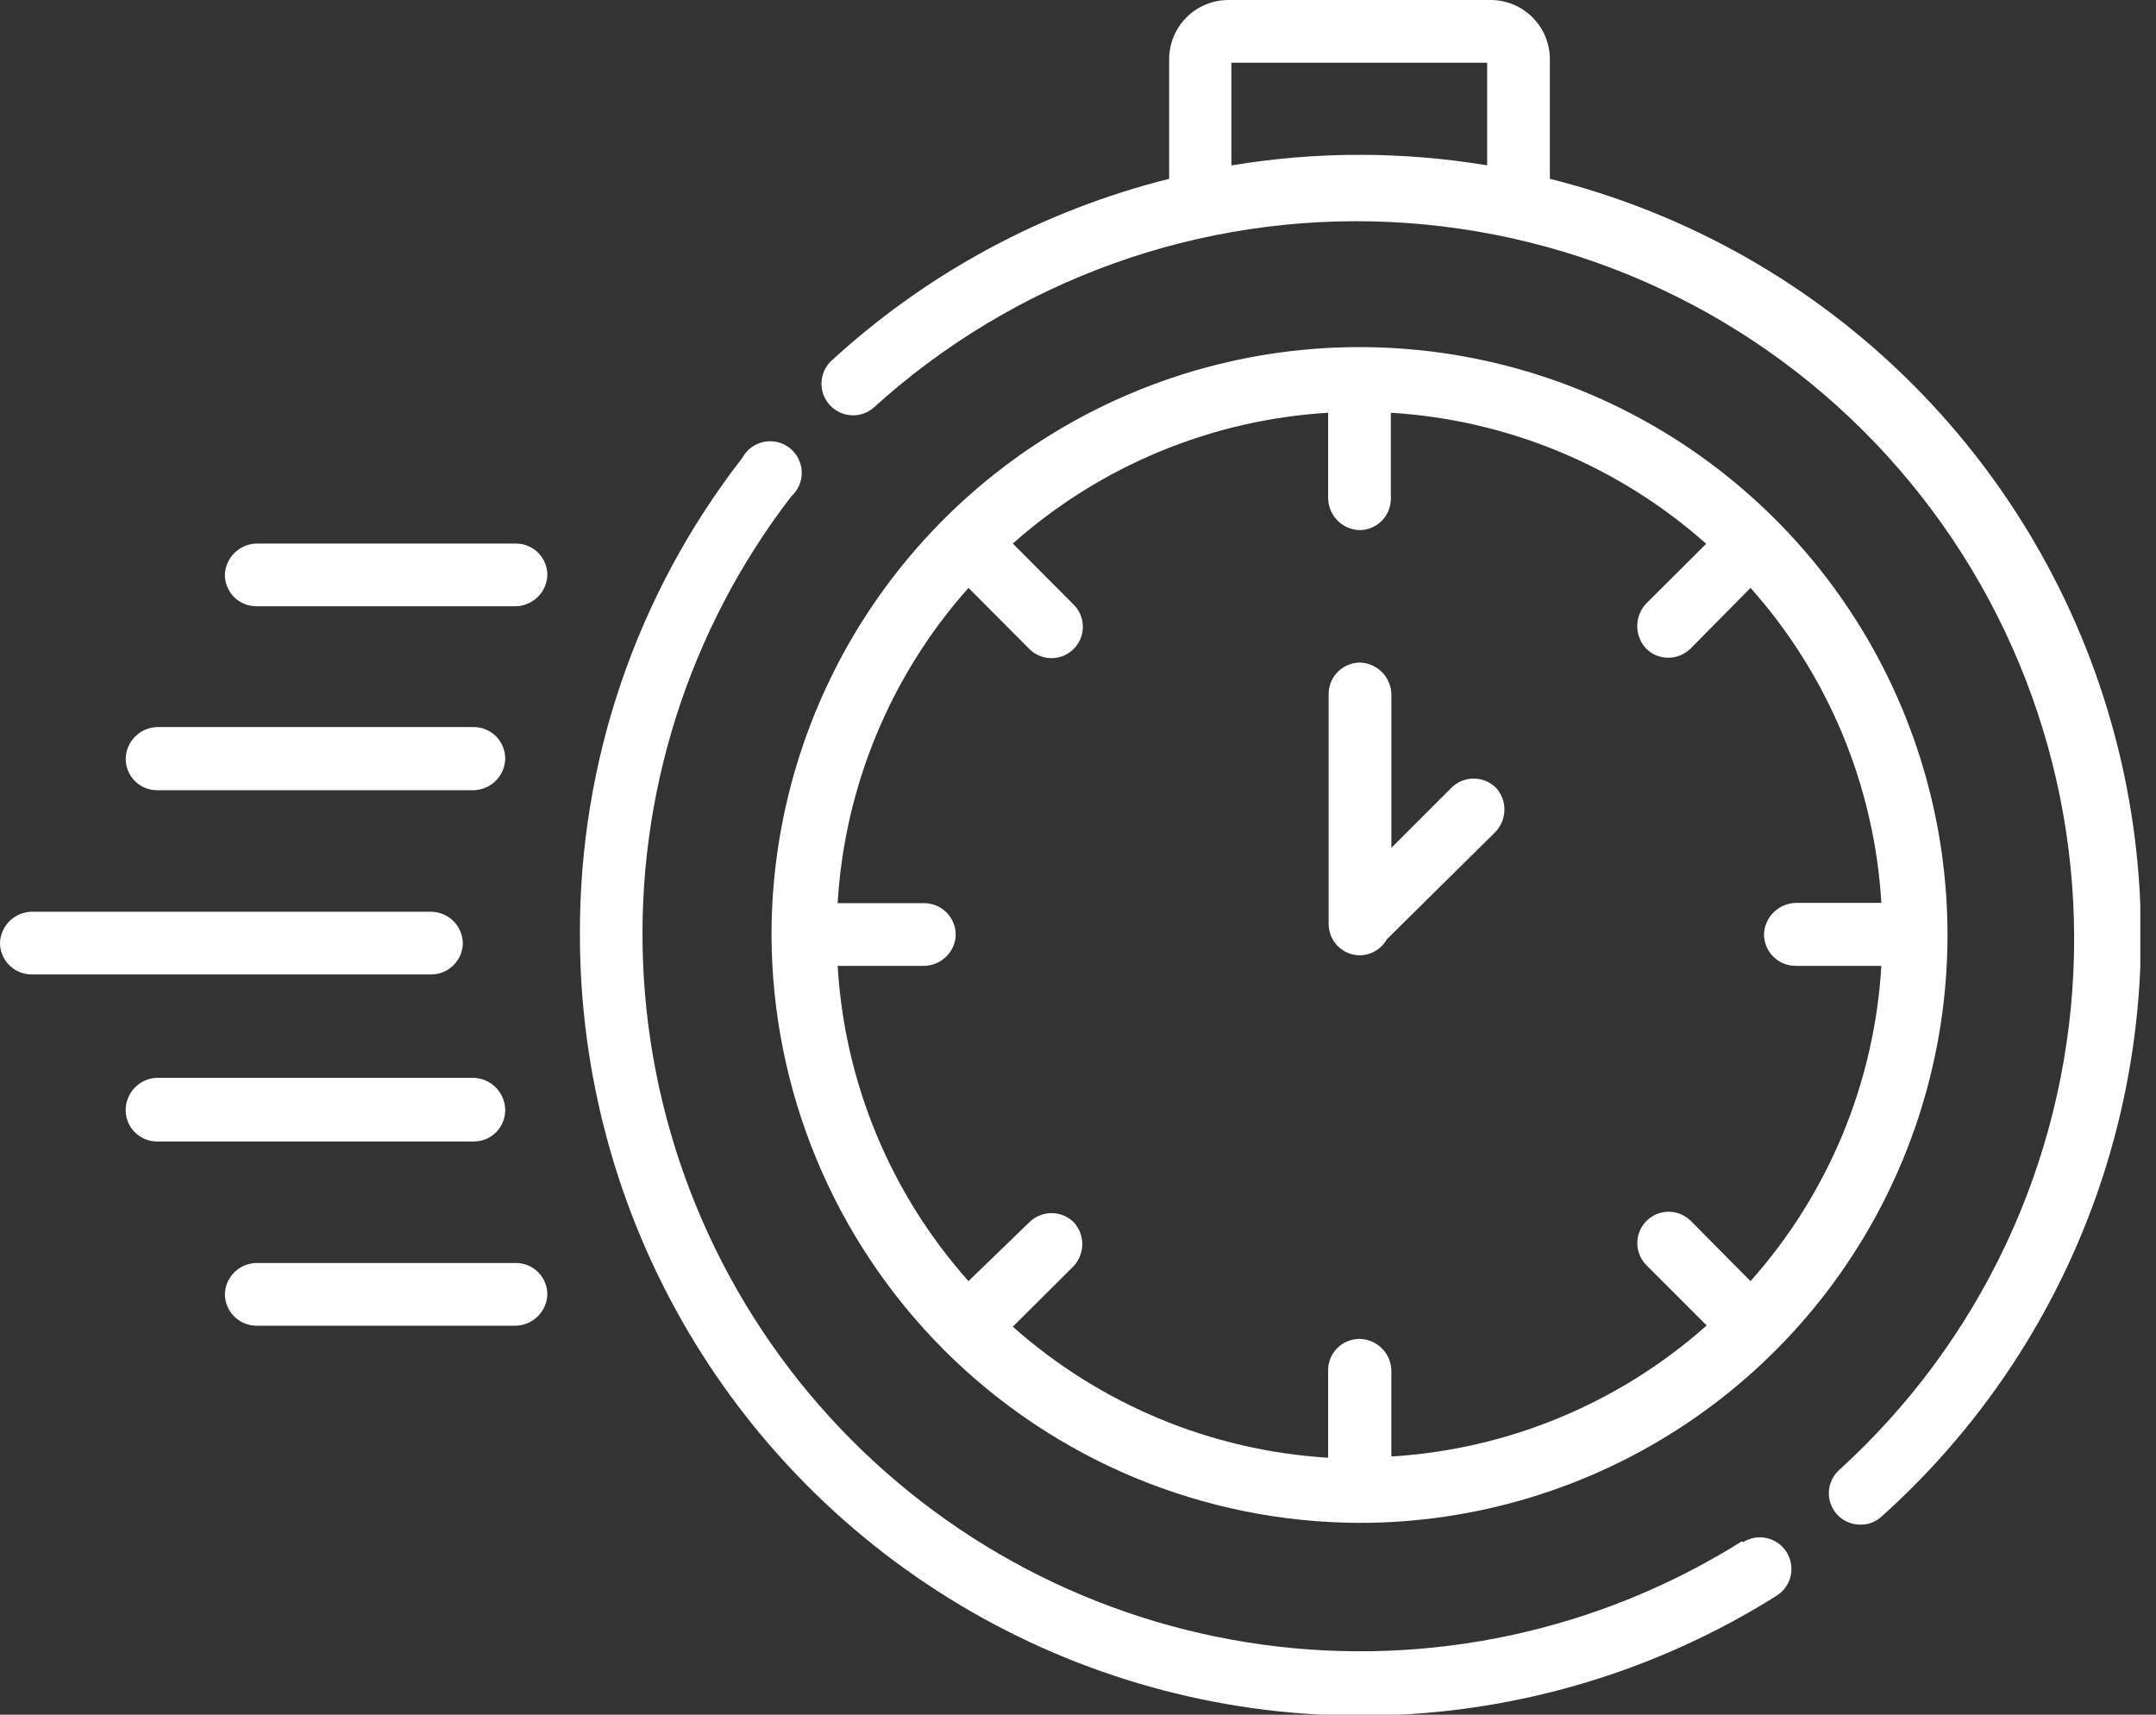
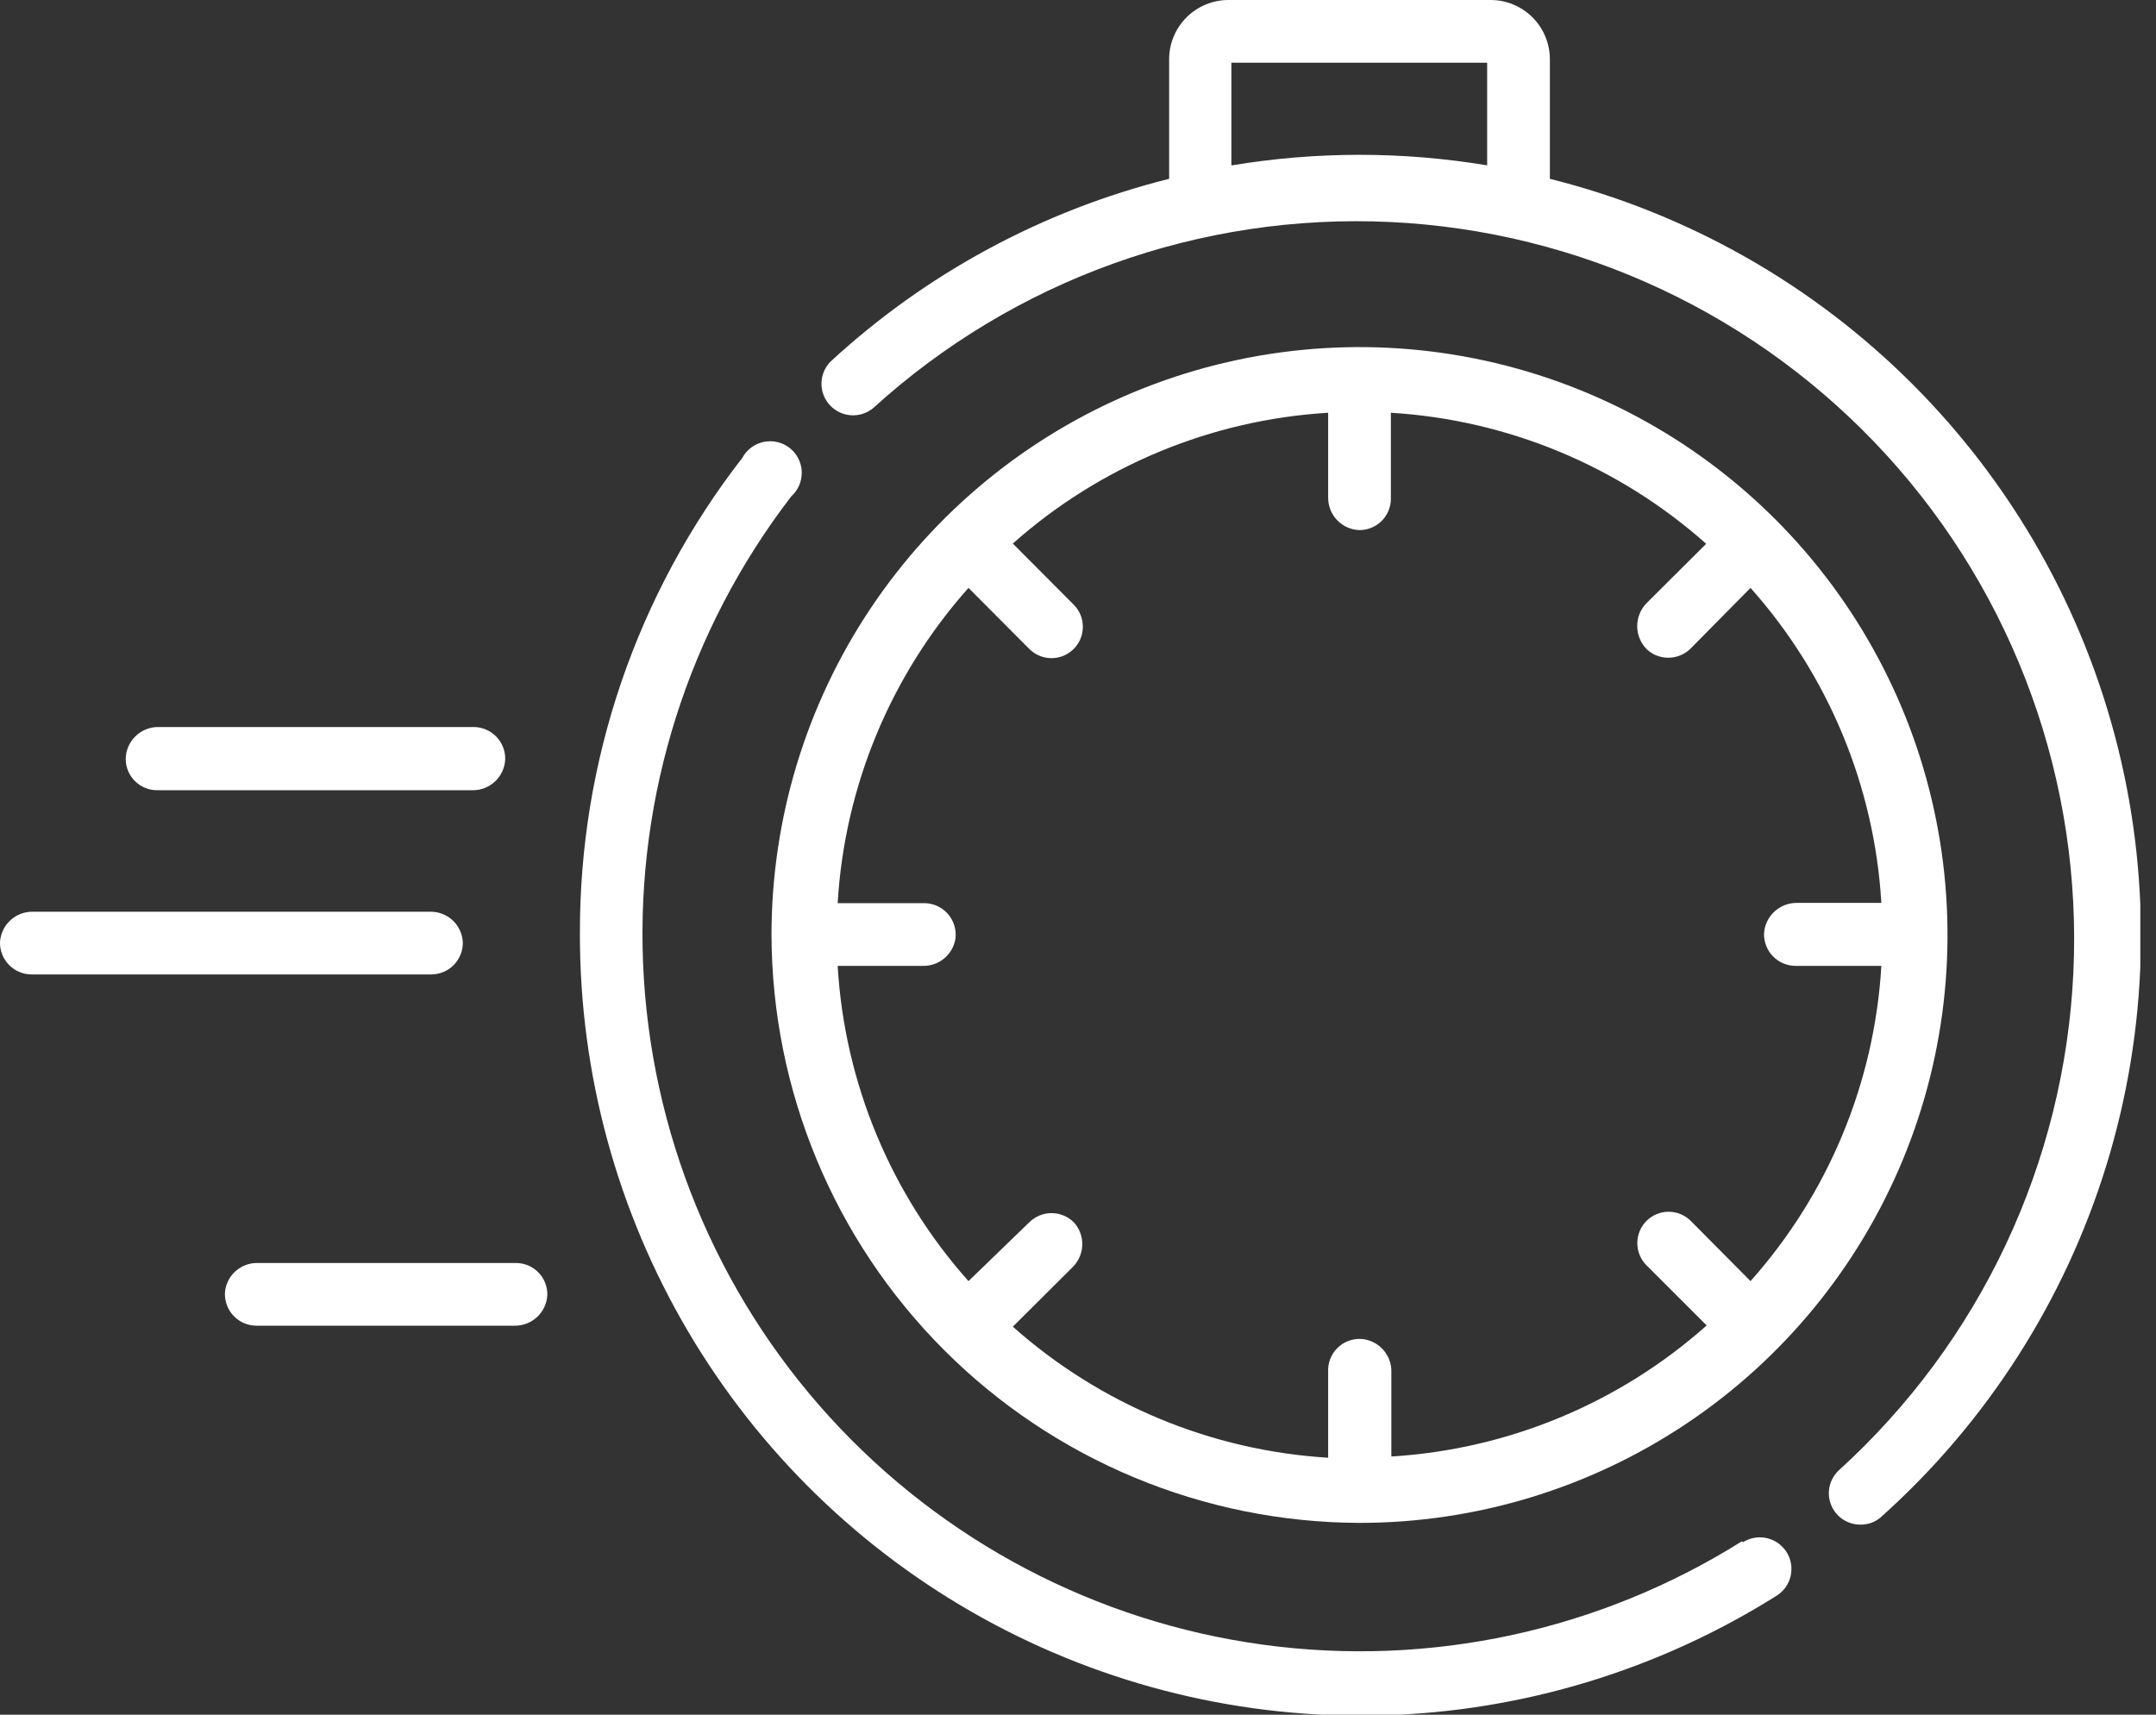
<svg xmlns="http://www.w3.org/2000/svg" width="88" height="70" viewBox="0 0 88 70" fill="none">
  <rect x="0" y="0" width="88" height="70" fill="#333333" stroke="none" />
  <g clip-path="url(#clip0_1176_1998)">
    <path d="M55.49 62.17C60.237 62.17 64.877 60.762 68.824 58.125C72.771 55.488 75.847 51.74 77.663 47.354C79.48 42.969 79.955 38.143 79.029 33.488C78.103 28.832 75.817 24.556 72.461 21.199C69.104 17.843 64.828 15.557 60.172 14.631C55.517 13.705 50.691 14.18 46.306 15.997C41.92 17.813 38.172 20.89 35.535 24.836C32.898 28.783 31.49 33.423 31.49 38.17C31.509 44.529 34.043 50.623 38.54 55.12C43.037 59.617 49.131 62.151 55.49 62.17V62.17ZM37.7 36.87H34.19C34.472 32.102 36.354 27.567 39.53 24L42 26.48C42.118 26.602 42.26 26.699 42.416 26.765C42.572 26.832 42.739 26.867 42.909 26.868C43.079 26.869 43.247 26.837 43.404 26.773C43.561 26.708 43.704 26.613 43.824 26.493C43.944 26.373 44.038 26.231 44.103 26.074C44.167 25.917 44.2 25.748 44.198 25.579C44.197 25.409 44.162 25.241 44.096 25.085C44.029 24.929 43.932 24.788 43.81 24.67L41.34 22.19C44.91 19.017 49.443 17.137 54.21 16.85V20.3C54.205 20.642 54.332 20.972 54.565 21.222C54.798 21.472 55.119 21.622 55.46 21.64C55.631 21.644 55.8 21.614 55.959 21.551C56.118 21.489 56.263 21.395 56.385 21.276C56.507 21.157 56.604 21.014 56.67 20.857C56.736 20.7 56.77 20.531 56.77 20.36V16.85C61.539 17.14 66.071 19.024 69.64 22.2L67.21 24.62C66.963 24.871 66.825 25.208 66.825 25.56C66.825 25.912 66.963 26.249 67.21 26.5C67.447 26.727 67.763 26.852 68.09 26.85C68.259 26.851 68.426 26.819 68.582 26.756C68.738 26.692 68.88 26.599 69 26.48L71.45 24C74.627 27.564 76.508 32.094 76.79 36.86H73.34C72.998 36.857 72.667 36.986 72.417 37.221C72.168 37.456 72.018 37.778 72 38.12C71.998 38.29 72.029 38.459 72.092 38.617C72.155 38.776 72.248 38.92 72.367 39.041C72.486 39.163 72.628 39.26 72.785 39.327C72.942 39.394 73.11 39.429 73.28 39.43H76.79C76.51 44.199 74.628 48.733 71.45 52.3L69 49.83C68.759 49.596 68.435 49.466 68.099 49.468C67.763 49.471 67.441 49.605 67.203 49.843C66.966 50.081 66.831 50.403 66.829 50.739C66.826 51.075 66.956 51.399 67.19 51.64L69.66 54.11C66.091 57.285 61.559 59.17 56.79 59.46V56C56.796 55.658 56.669 55.328 56.436 55.078C56.203 54.828 55.882 54.678 55.54 54.66C55.363 54.653 55.186 54.683 55.021 54.748C54.855 54.812 54.705 54.911 54.58 55.037C54.455 55.163 54.358 55.314 54.294 55.48C54.23 55.645 54.202 55.823 54.21 56V59.51C49.442 59.22 44.909 57.335 41.34 54.16L43.77 51.74C44.016 51.503 44.161 51.18 44.174 50.839C44.187 50.498 44.068 50.165 43.84 49.91C43.72 49.788 43.577 49.691 43.419 49.624C43.261 49.558 43.092 49.524 42.92 49.524C42.749 49.524 42.579 49.558 42.421 49.624C42.264 49.691 42.12 49.788 42 49.91L39.53 52.3C36.352 48.733 34.471 44.199 34.19 39.43H37.65C37.973 39.441 38.289 39.333 38.538 39.127C38.787 38.92 38.951 38.63 39 38.31C39.021 38.13 39.004 37.948 38.95 37.775C38.896 37.602 38.806 37.443 38.687 37.307C38.567 37.171 38.42 37.062 38.255 36.986C38.09 36.911 37.911 36.871 37.73 36.87H37.7Z" fill="white" />
    <path d="M71.1 62.92C65.28 66.578 58.359 68.073 51.548 67.142C44.737 66.211 38.471 62.914 33.846 57.829C29.22 52.744 26.531 46.194 26.248 39.325C25.966 32.457 28.108 25.708 32.3 20.26C32.44 20.134 32.55 19.979 32.623 19.806C32.696 19.633 32.731 19.446 32.724 19.258C32.718 19.07 32.67 18.886 32.585 18.719C32.5 18.551 32.38 18.404 32.232 18.288C32.084 18.172 31.913 18.09 31.73 18.047C31.547 18.004 31.357 18.002 31.172 18.04C30.988 18.078 30.815 18.156 30.664 18.268C30.514 18.381 30.389 18.525 30.3 18.69C25.979 24.25 23.645 31.098 23.67 38.14C23.665 43.84 25.188 49.438 28.082 54.349C30.976 59.26 35.134 63.306 40.123 66.063C45.112 68.821 50.75 70.19 56.448 70.027C62.146 69.865 67.696 68.177 72.52 65.14C72.809 64.957 73.014 64.667 73.089 64.333C73.164 63.999 73.103 63.649 72.92 63.36C72.737 63.071 72.447 62.866 72.113 62.791C71.779 62.716 71.429 62.777 71.14 62.96L71.1 62.92Z" fill="white" />
    <path d="M63.26 7.3V2.42C63.26 1.778 63.005 1.163 62.551 0.709C62.097 0.255 61.482 0 60.84 0L50.14 0C49.498 0 48.883 0.255 48.429 0.709C47.975 1.163 47.72 1.778 47.72 2.42V7.3C42.557 8.591 37.801 11.159 33.89 14.77C33.662 15.007 33.533 15.323 33.529 15.652C33.526 15.982 33.649 16.3 33.873 16.541C34.096 16.783 34.404 16.93 34.733 16.952C35.061 16.974 35.386 16.87 35.64 16.66C38.486 14.07 41.814 12.066 45.434 10.763C49.054 9.459 52.896 8.882 56.739 9.063C60.582 9.244 64.353 10.18 67.834 11.818C71.316 13.456 74.441 15.764 77.03 18.61C79.62 21.456 81.624 24.784 82.927 28.404C84.231 32.024 84.808 35.865 84.627 39.709C84.446 43.552 83.51 47.322 81.872 50.804C80.234 54.285 77.926 57.41 75.08 60C74.884 60.173 74.746 60.401 74.684 60.655C74.621 60.908 74.638 61.175 74.732 61.419C74.825 61.663 74.991 61.872 75.207 62.019C75.423 62.166 75.679 62.243 75.94 62.24C76.259 62.247 76.568 62.128 76.8 61.91C81.105 58.049 84.278 53.088 85.978 47.561C87.678 42.033 87.841 36.147 86.449 30.534C85.057 24.921 82.163 19.793 78.078 15.7C73.993 11.606 68.871 8.703 63.26 7.3V7.3ZM50.26 6.75V2.56H60.7V6.75C57.251 6.177 53.73 6.177 50.28 6.75H50.26Z" fill="white" />
-     <path d="M55.49 39C55.719 38.999 55.943 38.937 56.14 38.821C56.337 38.705 56.499 38.539 56.611 38.34L61.001 34C61.247 33.763 61.391 33.44 61.404 33.099C61.417 32.758 61.298 32.425 61.071 32.17C60.95 32.048 60.807 31.951 60.649 31.884C60.491 31.818 60.322 31.784 60.151 31.784C59.979 31.784 59.81 31.818 59.652 31.884C59.494 31.951 59.35 32.048 59.23 32.17L56.791 34.61V28.39C56.796 28.048 56.669 27.718 56.436 27.468C56.203 27.218 55.882 27.068 55.541 27.05C55.37 27.046 55.2 27.076 55.041 27.139C54.883 27.201 54.738 27.295 54.616 27.414C54.494 27.533 54.397 27.676 54.331 27.833C54.264 27.99 54.23 28.159 54.23 28.33V37.73C54.233 38.064 54.366 38.384 54.602 38.622C54.837 38.859 55.156 38.995 55.49 39V39Z" fill="white" />
    <path d="M17.55 37.22H1.34C1 37.214 0.671 37.34 0.421 37.571C0.172 37.802 0.021 38.121 0 38.46C-0.004 38.631 0.026 38.801 0.089 38.961C0.151 39.12 0.245 39.265 0.364 39.388C0.483 39.511 0.625 39.609 0.783 39.676C0.94 39.743 1.109 39.779 1.28 39.78H17.61C17.782 39.779 17.951 39.743 18.108 39.676C18.265 39.609 18.408 39.511 18.527 39.388C18.646 39.265 18.739 39.12 18.802 38.961C18.864 38.801 18.894 38.631 18.89 38.46C18.872 38.12 18.722 37.8 18.472 37.568C18.222 37.337 17.891 37.212 17.55 37.22V37.22Z" fill="white" />
    <path d="M6.411 32.26H19.281C19.624 32.266 19.956 32.137 20.206 31.902C20.457 31.667 20.605 31.343 20.621 31C20.625 30.829 20.595 30.659 20.532 30.5C20.47 30.34 20.376 30.195 20.257 30.072C20.138 29.949 19.996 29.851 19.838 29.784C19.681 29.717 19.512 29.681 19.341 29.68H6.471C6.296 29.677 6.122 29.71 5.96 29.775C5.797 29.84 5.649 29.937 5.525 30.06C5.4 30.182 5.301 30.329 5.233 30.49C5.166 30.652 5.131 30.825 5.131 31C5.136 31.336 5.273 31.657 5.513 31.892C5.752 32.128 6.075 32.26 6.411 32.26Z" fill="white" />
-     <path d="M21.06 22.19H10.52C10.178 22.184 9.848 22.312 9.598 22.545C9.348 22.778 9.198 23.099 9.18 23.44C9.176 23.611 9.206 23.78 9.269 23.939C9.331 24.098 9.425 24.243 9.544 24.365C9.663 24.487 9.806 24.584 9.963 24.65C10.12 24.716 10.289 24.75 10.46 24.75H21C21.34 24.756 21.669 24.63 21.919 24.399C22.169 24.168 22.32 23.85 22.34 23.51C22.345 23.339 22.316 23.168 22.254 23.008C22.192 22.848 22.099 22.702 21.98 22.579C21.86 22.456 21.717 22.358 21.559 22.291C21.401 22.224 21.232 22.19 21.06 22.19Z" fill="white" />
-     <path d="M19.281 44H6.471C6.129 43.994 5.798 44.121 5.549 44.355C5.299 44.588 5.149 44.909 5.131 45.25C5.121 45.424 5.147 45.598 5.207 45.761C5.267 45.925 5.36 46.074 5.48 46.201C5.6 46.327 5.744 46.428 5.904 46.496C6.064 46.565 6.237 46.6 6.411 46.6H19.341C19.512 46.6 19.68 46.566 19.838 46.5C19.995 46.434 20.137 46.337 20.257 46.215C20.376 46.092 20.47 45.948 20.532 45.789C20.595 45.63 20.625 45.461 20.621 45.29C20.61 44.942 20.464 44.613 20.214 44.372C19.963 44.131 19.628 43.997 19.281 44V44Z" fill="white" />
    <path d="M21.06 51.56H10.52C10.179 51.552 9.849 51.677 9.598 51.908C9.348 52.14 9.198 52.459 9.18 52.8C9.176 52.971 9.206 53.141 9.269 53.3C9.331 53.46 9.424 53.605 9.544 53.728C9.663 53.851 9.805 53.949 9.962 54.016C10.12 54.083 10.289 54.119 10.46 54.12H21C21.342 54.126 21.672 53.998 21.922 53.765C22.172 53.532 22.322 53.211 22.34 52.87C22.344 52.699 22.314 52.53 22.251 52.371C22.189 52.212 22.095 52.068 21.976 51.945C21.857 51.823 21.714 51.726 21.557 51.66C21.4 51.594 21.231 51.56 21.06 51.56Z" fill="white" />
  </g>
  <defs>
    <clipPath id="clip0_1176_1998">
      <rect width="87.36" height="70" fill="white" />
    </clipPath>
  </defs>
</svg>